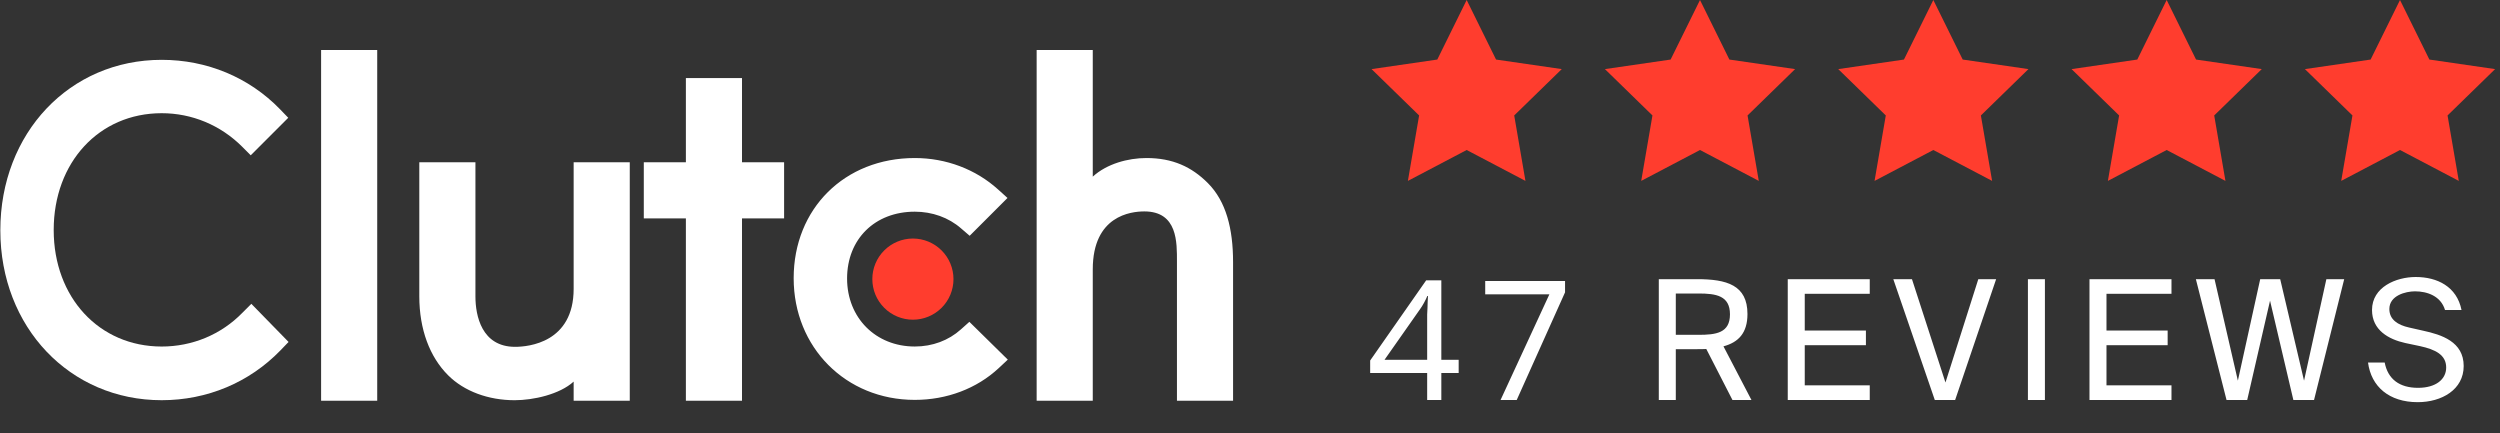
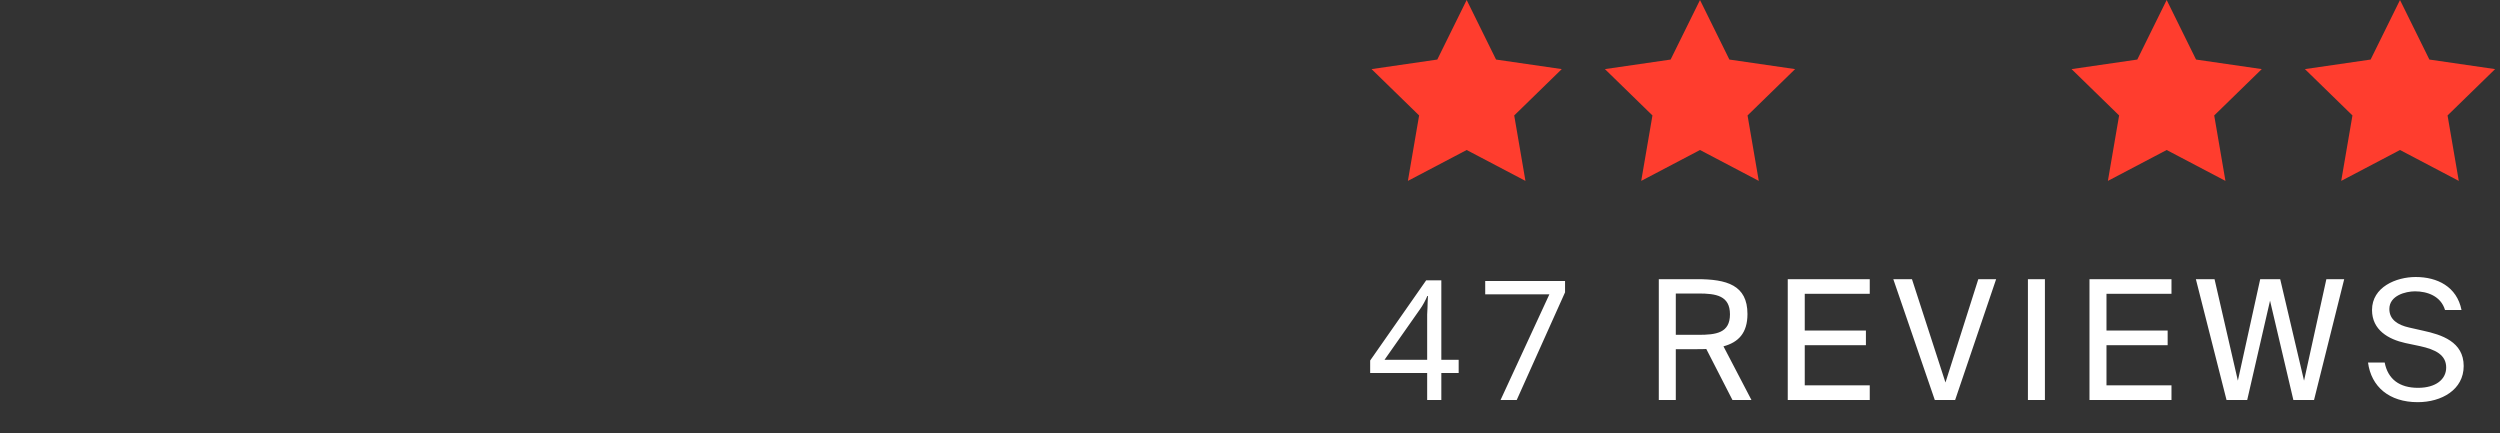
<svg xmlns="http://www.w3.org/2000/svg" width="150" height="26" viewBox="0 0 150 26" fill="none">
  <rect x="0" y="0" width="150" height="26" fill="#333333" stroke="none" />
  <path d="M87.52 22.38H86.48V24H85.63V22.38H82.21V21.63L85.57 16.82H86.48V21.59H87.52V22.38ZM85.63 19.34C85.63 19.167 85.63 19.01 85.63 18.87C85.637 18.723 85.643 18.587 85.65 18.46C85.657 18.333 85.66 18.213 85.66 18.1C85.667 17.98 85.673 17.867 85.68 17.76H85.64C85.587 17.887 85.52 18.023 85.44 18.17C85.36 18.317 85.283 18.44 85.21 18.54L83.07 21.59H85.63V19.34ZM90.033 24L92.963 17.66H89.113V16.86H93.903V17.54L91.003 24H90.033ZM103.948 24L102.378 20.94C102.198 20.95 102.018 20.95 101.828 20.95H100.548V24H99.528V16.75H101.828C103.598 16.75 104.848 17.1 104.848 18.84C104.848 19.99 104.298 20.54 103.408 20.78L105.088 24H103.948ZM101.908 17.61H100.548V20.09H101.908C102.968 20.09 103.798 19.98 103.798 18.86C103.798 17.74 102.968 17.61 101.908 17.61ZM107.265 24V16.75H112.185V17.63H108.285V19.83H111.955V20.71H108.285V23.12H112.185V24H107.265ZM113.598 16.75H114.718L116.728 22.95L118.698 16.75H119.768L117.308 24H116.088L113.598 16.75ZM122.695 16.75V24H121.675V16.75H122.695ZM125.369 24V16.75H130.289V17.63H126.389V19.83H130.059V20.71H126.389V23.12H130.289V24H125.369ZM136.812 16.75L138.242 22.84L139.582 16.75H140.652L138.842 24H137.602L136.202 18.04L134.832 24H133.592L131.752 16.75H132.872L134.272 22.84L135.612 16.75H136.812ZM142.321 18.6C142.321 17.22 143.771 16.62 144.941 16.62C146.241 16.62 147.411 17.2 147.691 18.6H146.701C146.451 17.76 145.631 17.48 144.901 17.48C144.341 17.48 143.361 17.73 143.361 18.54C143.361 19.18 143.871 19.5 144.541 19.65L145.381 19.84C146.491 20.08 147.821 20.5 147.821 21.96C147.821 23.38 146.501 24.13 145.061 24.13C143.351 24.13 142.271 23.2 142.081 21.75H143.081C143.271 22.75 143.971 23.27 145.081 23.27C146.151 23.27 146.771 22.76 146.771 22.05C146.771 21.29 146.121 20.97 145.211 20.77L144.311 20.58C143.321 20.36 142.321 19.81 142.321 18.6Z" fill="white" />
  <g clip-path="url(#clip0_457_61)">
    <path d="M19.266 3H22.633V24.046H19.266V3ZM34.419 17.332C34.419 20.553 31.71 20.81 30.905 20.81C28.892 20.81 28.526 18.926 28.526 17.789V9.735H25.158V17.772C25.158 19.767 25.785 21.414 26.882 22.512C27.852 23.482 29.305 24.013 30.879 24.013C31.996 24.013 33.577 23.665 34.419 22.896V24.046H37.786V9.735H34.419V17.332ZM44.52 4.684H41.153V9.735H38.628V13.102H41.153V24.046H44.52V13.102H47.046V9.735H44.52V4.684ZM57.65 19.767C56.917 20.426 55.949 20.791 54.887 20.791C52.545 20.791 50.825 19.071 50.825 16.71C50.825 14.349 52.49 12.701 54.887 12.701C55.93 12.701 56.917 13.049 57.669 13.708L58.18 14.147L60.45 11.878L59.882 11.365C58.546 10.159 56.772 9.482 54.886 9.482C50.677 9.482 47.62 12.519 47.62 16.692C47.62 20.848 50.75 23.993 54.886 23.993C56.808 23.993 58.6 23.317 59.919 22.091L60.468 21.578L58.162 19.31L57.65 19.767ZM72.469 10.982C71.499 10.012 70.363 9.482 68.788 9.482C67.672 9.482 66.408 9.83 65.566 10.598V3H62.199V24.046H65.566V16.162C65.566 12.941 67.854 12.685 68.66 12.685C70.672 12.685 70.617 14.57 70.617 15.705V24.046H73.984V15.723C73.984 13.727 73.567 12.081 72.469 10.982Z" fill="white" />
-     <path d="M54.774 14.312C55.42 14.312 56.039 14.569 56.496 15.026C56.953 15.482 57.209 16.101 57.209 16.747C57.209 17.393 56.953 18.012 56.496 18.468C56.039 18.925 55.42 19.182 54.774 19.182C54.129 19.182 53.51 18.925 53.053 18.468C52.596 18.012 52.34 17.393 52.34 16.747C52.34 16.101 52.596 15.482 53.053 15.026C53.51 14.569 54.129 14.312 54.774 14.312Z" fill="#FF3D2E" />
+     <path d="M54.774 14.312C55.42 14.312 56.039 14.569 56.496 15.026C57.209 17.393 56.953 18.012 56.496 18.468C56.039 18.925 55.42 19.182 54.774 19.182C54.129 19.182 53.51 18.925 53.053 18.468C52.596 18.012 52.34 17.393 52.34 16.747C52.34 16.101 52.596 15.482 53.053 15.026C53.51 14.569 54.129 14.312 54.774 14.312Z" fill="#FF3D2E" />
    <path d="M14.55 18.76C13.27 20.078 11.531 20.792 9.701 20.792C5.949 20.792 3.222 17.845 3.222 13.801C3.222 9.739 5.949 6.792 9.701 6.792C11.513 6.792 13.233 7.505 14.533 8.805L15.044 9.318L17.295 7.067L16.801 6.554C14.935 4.632 12.409 3.59 9.701 3.59C4.174 3.59 0.02 7.982 0.02 13.819C0.02 19.638 4.192 24.012 9.701 24.012C12.428 24.012 14.954 22.952 16.82 21.03L17.314 20.517L15.081 18.23L14.55 18.76Z" fill="white" />
  </g>
  <path d="M88 0L89.763 3.573L93.706 4.146L90.853 6.927L91.527 10.854L88 9L84.473 10.854L85.147 6.927L82.294 4.146L86.237 3.573L88 0Z" fill="#FF3D2E" />
  <path d="M102 0L103.763 3.573L107.706 4.146L104.853 6.927L105.527 10.854L102 9L98.473 10.854L99.147 6.927L96.294 4.146L100.237 3.573L102 0Z" fill="#FF3D2E" />
-   <path d="M116 0L117.763 3.573L121.706 4.146L118.853 6.927L119.527 10.854L116 9L112.473 10.854L113.147 6.927L110.294 4.146L114.237 3.573L116 0Z" fill="#FF3D2E" />
  <path d="M130 0L131.763 3.573L135.706 4.146L132.853 6.927L133.527 10.854L130 9L126.473 10.854L127.147 6.927L124.294 4.146L128.237 3.573L130 0Z" fill="#FF3D2E" />
  <path d="M144 0L145.763 3.573L149.706 4.146L146.853 6.927L147.527 10.854L144 9L140.473 10.854L141.147 6.927L138.294 4.146L142.237 3.573L144 0Z" fill="#FF3D2E" />
  <defs>
    <clipPath id="clip0_457_61">
-       <rect width="74" height="21.046" fill="white" transform="translate(0 3)" />
-     </clipPath>
+       </clipPath>
  </defs>
</svg>